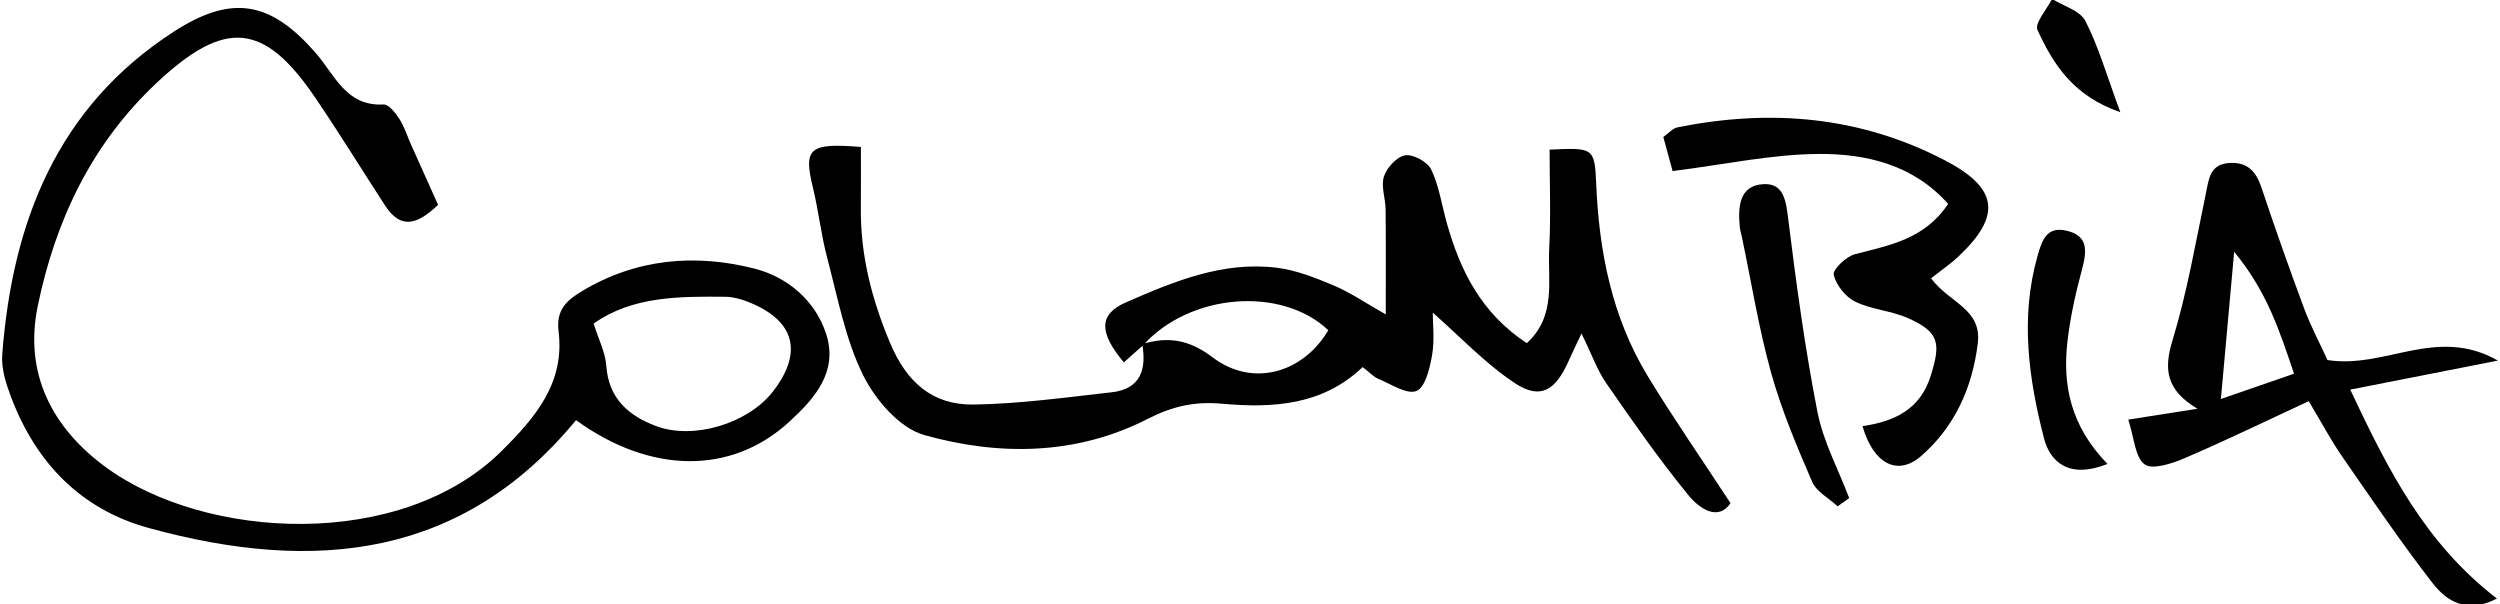
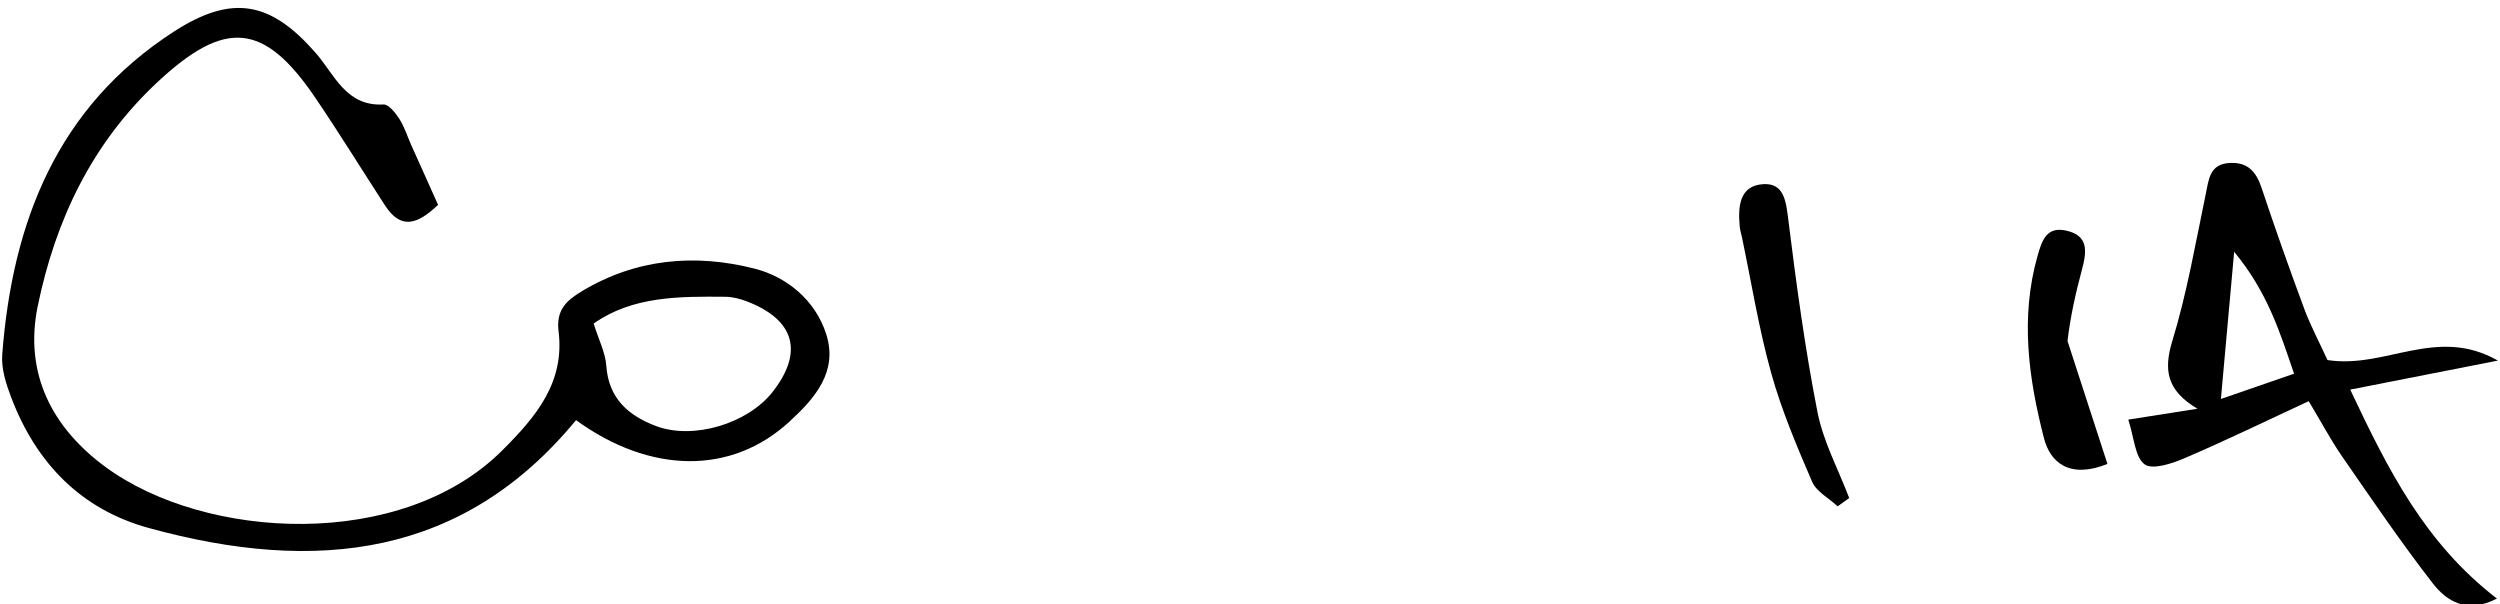
<svg xmlns="http://www.w3.org/2000/svg" version="1.1" id="coffee-names-2_xA0_Image_1_" x="0px" y="0px" width="600px" height="145.065px" viewBox="0 0 600 145.065" xml:space="preserve">
  <g>
-     <path d="M274.375,82.824c-1.546,1.382-3.102,2.763-4.648,4.146c-5.964-7.116-6.107-11.518,0.48-14.394   c11.479-5.015,23.254-9.924,36.214-8.32c4.702,0.581,9.352,2.438,13.767,4.303c3.916,1.65,7.479,4.117,12.392,6.896   c0-9.439,0.054-17.297-0.035-25.155c-0.02-2.681-1.159-5.608-0.393-7.969c0.688-2.117,3.134-4.762,5.109-5.06   c1.939-0.286,5.361,1.584,6.225,3.408c1.888,3.969,2.535,8.521,3.738,12.818c3.202,11.407,8.224,21.614,19.2,28.864   c7.167-6.562,4.987-15.026,5.382-22.63c0.426-7.931,0.097-15.9,0.097-23.819c10.449-0.49,10.82-0.503,11.182,8.122   c0.682,16.367,3.772,32.061,12.345,46.192c6.153,10.124,12.915,19.87,19.9,30.538c-2.971,4.386-7.458,1.323-10.077-1.872   c-7.037-8.593-13.396-17.749-19.732-26.884c-2.141-3.081-3.408-6.762-5.964-11.969c-1.6,3.411-2.326,4.845-2.962,6.311   c-3.213,7.407-6.862,9.665-12.991,5.625c-7.179-4.733-13.211-11.214-19.743-16.944c0,2.73,0.472,6.532-0.154,10.142   c-0.537,3.151-1.634,7.795-3.76,8.661c-2.281,0.934-6.094-1.658-9.155-2.916c-1.148-0.475-2.061-1.519-3.759-2.821   c-9.572,9.177-21.532,9.903-33.79,8.791c-6.435-0.584-11.84,0.588-17.837,3.661c-17.08,8.738-35.674,8.907-53.621,3.852   c-5.875-1.654-11.719-8.457-14.636-14.354c-4.276-8.658-6.085-18.576-8.594-28.049c-1.491-5.601-2.104-11.425-3.476-17.059   c-2.258-9.309-0.922-10.703,11.533-9.667c0,4.711,0.044,9.545-0.011,14.381c-0.144,11.401,2.554,21.997,6.994,32.588   c3.979,9.521,10.218,14.983,20.041,14.848c11.051-0.155,22.103-1.714,33.119-2.934c6.962-0.771,8.464-5.456,7.379-11.586   c6.205-1.836,11.171-1.143,16.938,3.224c9.625,7.276,21.718,3.676,27.725-6.547C307.539,68.619,285.591,70.39,274.375,82.824z" />
    <path d="M105.138,49.162c-5.031,4.789-8.959,5.967-12.729,0.151c-5.602-8.629-10.996-17.388-16.763-25.893   C63.334,5.295,53.993,4.581,37.758,19.74C22.047,34.415,13.31,52.837,9.067,73.413c-3.355,16.205,3.442,29.258,16.269,38.672   c23.966,17.6,70.944,20.11,95.106-3.892c8.278-8.219,15.119-16.427,13.616-28.688c-0.624-5.09,1.863-7.354,5.515-9.565   c13.056-7.894,27.287-9.102,41.539-5.465c7.773,1.986,14.569,7.58,17.179,15.716c2.883,9.002-2.698,15.377-8.848,21.022   c-13.9,12.767-33.295,12.594-51.197-0.378c-26.969,32.741-62.084,37.028-102.627,25.861C19.417,122.234,8.683,111.095,2.73,95.489   C1.469,92.2,0.274,88.486,0.536,85.083C2.972,53.281,13.715,25.663,41.78,7.553c13.989-9.02,23.243-7.202,34.063,5.244   c4.484,5.152,7.192,12.771,16.214,12.278c1.229-0.068,2.873,2.037,3.793,3.473c1.206,1.856,1.864,4.058,2.774,6.099   C100.774,39.457,102.933,44.258,105.138,49.162z M142.477,77.652c1.229,3.938,2.818,6.989,3.037,10.137   c0.549,7.898,5.395,12.015,11.993,14.484c8.98,3.349,21.971-0.653,27.891-8.179c7.511-9.558,5.372-17.305-6.062-21.729   c-1.645-0.632-3.455-1.117-5.187-1.138C163.001,71.124,151.819,71.069,142.477,77.652z" />
    <path d="M558.598,86.413c13.967,2.165,26.156-8.256,40.902,0.126c-12.785,2.511-23.396,4.599-35.445,6.967   c9.231,19.571,17.991,36.888,35.204,50.151c-7.182,3.719-12.048,0.671-15.437-3.709c-7.642-9.853-14.646-20.19-21.751-30.449   c-2.73-3.955-4.988-8.237-7.981-13.22c-10.56,4.895-20.105,9.544-29.865,13.718c-2.98,1.28-7.673,2.812-9.526,1.441   c-2.301-1.705-2.476-6.296-3.913-10.73c6.239-0.982,10.481-1.648,16.599-2.612c-7.433-4.415-8.135-9.342-6.031-16.255   c3.508-11.483,5.56-23.423,8.016-35.212c0.755-3.604,0.91-7.282,5.822-7.522c4.306-0.211,6.313,2.14,7.597,6.011   c3.245,9.738,6.676,19.422,10.25,29.045C554.584,78.292,556.678,82.215,558.598,86.413z M533.017,95.757   c6.195-2.142,11.592-4.012,17.553-6.073c-3.431-10.095-6.392-19.585-14.37-29.255C535.047,73.237,534.104,83.69,533.017,95.757z" />
-     <path d="M463.455,66.789c4.452,5.994,12.259,7.306,11.208,15.685c-1.339,10.731-5.594,19.988-13.562,26.947   c-5.668,4.952-11.468,1.944-14.1-7.145c7.51-1.124,13.835-3.859,16.4-12.169c2.399-7.729,2.074-10.377-5.458-13.748   c-4.035-1.802-8.781-2.047-12.717-3.971c-2.314-1.134-4.562-3.982-5.133-6.453c-0.284-1.243,2.974-4.363,5.066-4.917   c8.256-2.165,16.719-3.562,22.395-12.081c-8.318-9.379-19.621-12.067-31.057-11.991c-11.368,0.075-22.717,2.559-35.07,4.109   c-0.637-2.302-1.423-5.189-2.234-8.18c1.27-0.888,2.244-2.083,3.417-2.317c22.189-4.454,43.625-2.725,64.015,7.841   c12.871,6.665,13.937,13.247,3.368,23.193C468.106,63.366,465.937,64.833,463.455,66.789z" />
    <path d="M441.038,121.513c-2.097-1.943-5.088-3.497-6.129-5.896c-3.684-8.537-7.345-17.188-9.834-26.125   c-2.972-10.673-4.726-21.682-7.006-32.547c-0.188-0.872-0.46-1.732-0.537-2.611c-0.428-4.701-0.119-9.799,5.658-10.137   c5.03-0.293,5.458,4.16,6.009,8.576c1.916,15.425,4.001,30.867,6.993,46.111c1.392,7.109,5.01,13.78,7.618,20.652   C442.88,120.196,441.96,120.855,441.038,121.513z" />
-     <path d="M505.786,111.345c-9.11,3.661-13.737-0.376-15.227-6.145c-3.684-14.324-5.748-28.93-1.567-43.711   c1.083-3.86,2.201-7.168,6.872-6.147c5.492,1.2,4.955,5.076,3.782,9.45c-1.502,5.595-2.774,11.306-3.444,17.051   C494.976,92.315,496.872,102.133,505.786,111.345z" />
-     <path d="M508.88,26.931c-11.358-3.913-16.131-11.582-19.888-19.749c-0.735-1.604,2.245-4.917,3.508-7.443   c2.752,1.725,6.719,2.815,7.991,5.296C503.647,11.171,505.555,17.948,508.88,26.931z" />
+     <path d="M505.786,111.345c-9.11,3.661-13.737-0.376-15.227-6.145c-3.684-14.324-5.748-28.93-1.567-43.711   c1.083-3.86,2.201-7.168,6.872-6.147c5.492,1.2,4.955,5.076,3.782,9.45c-1.502,5.595-2.774,11.306-3.444,17.051   z" />
  </g>
</svg>